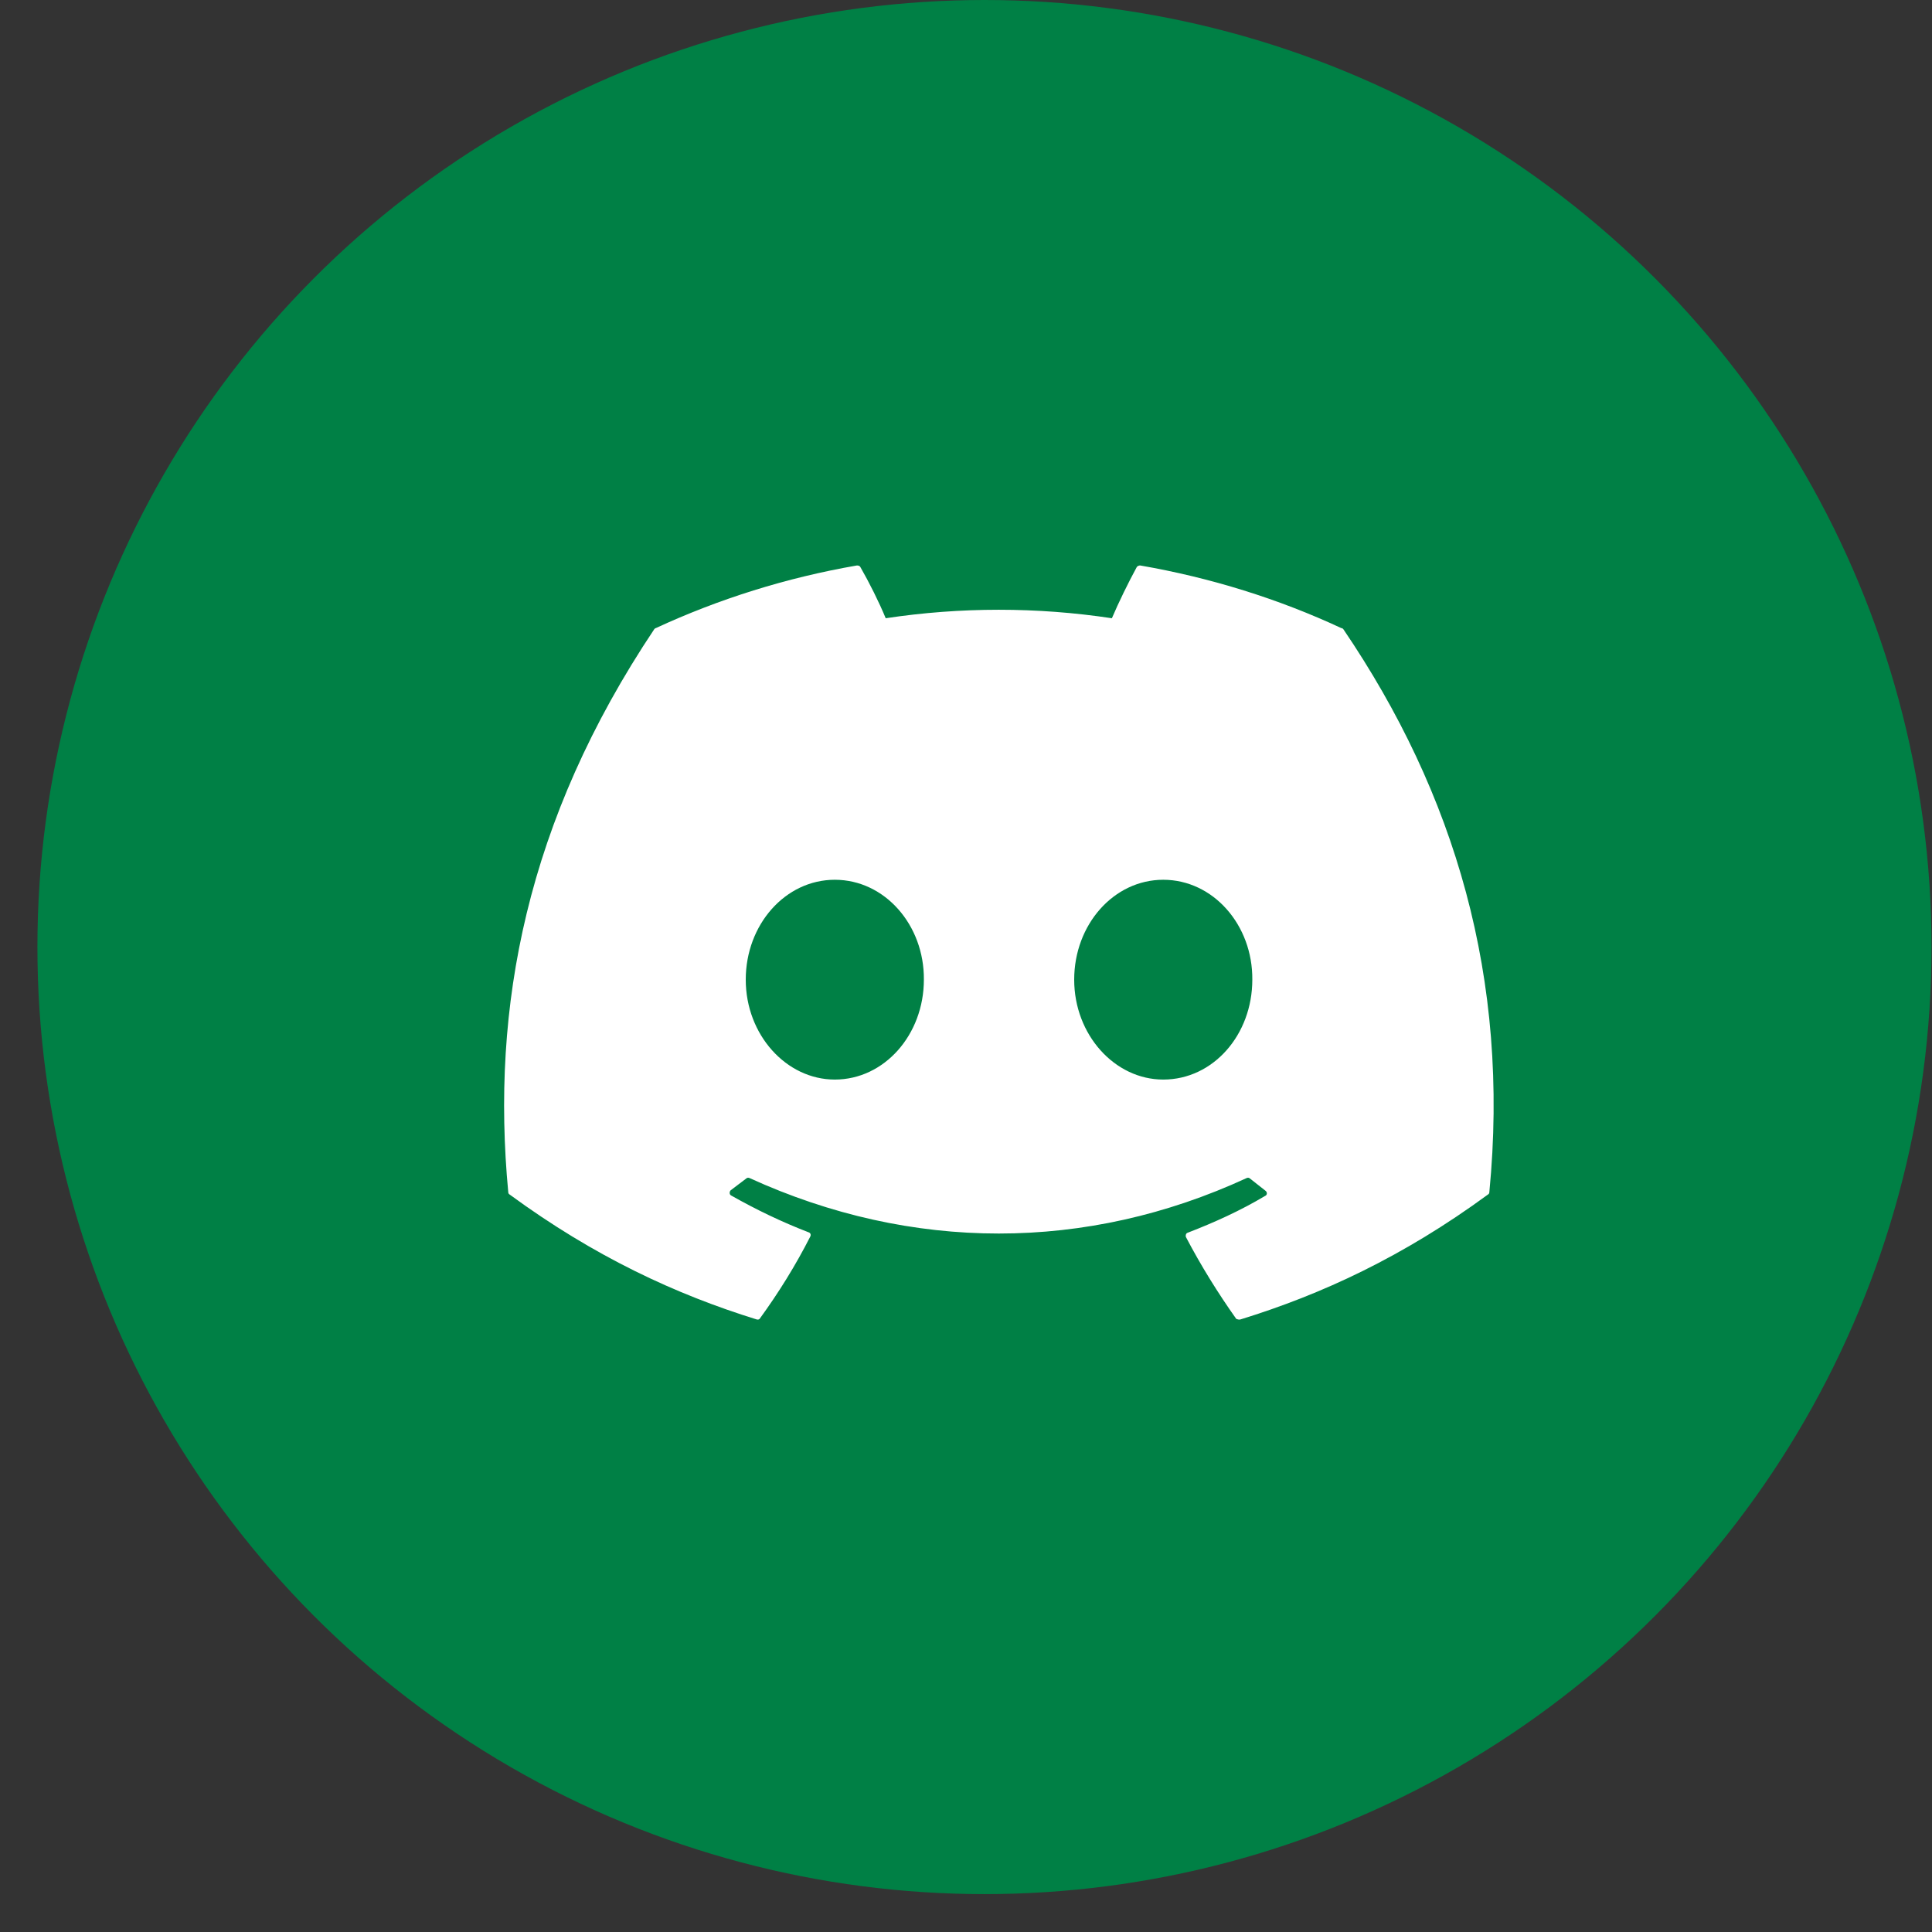
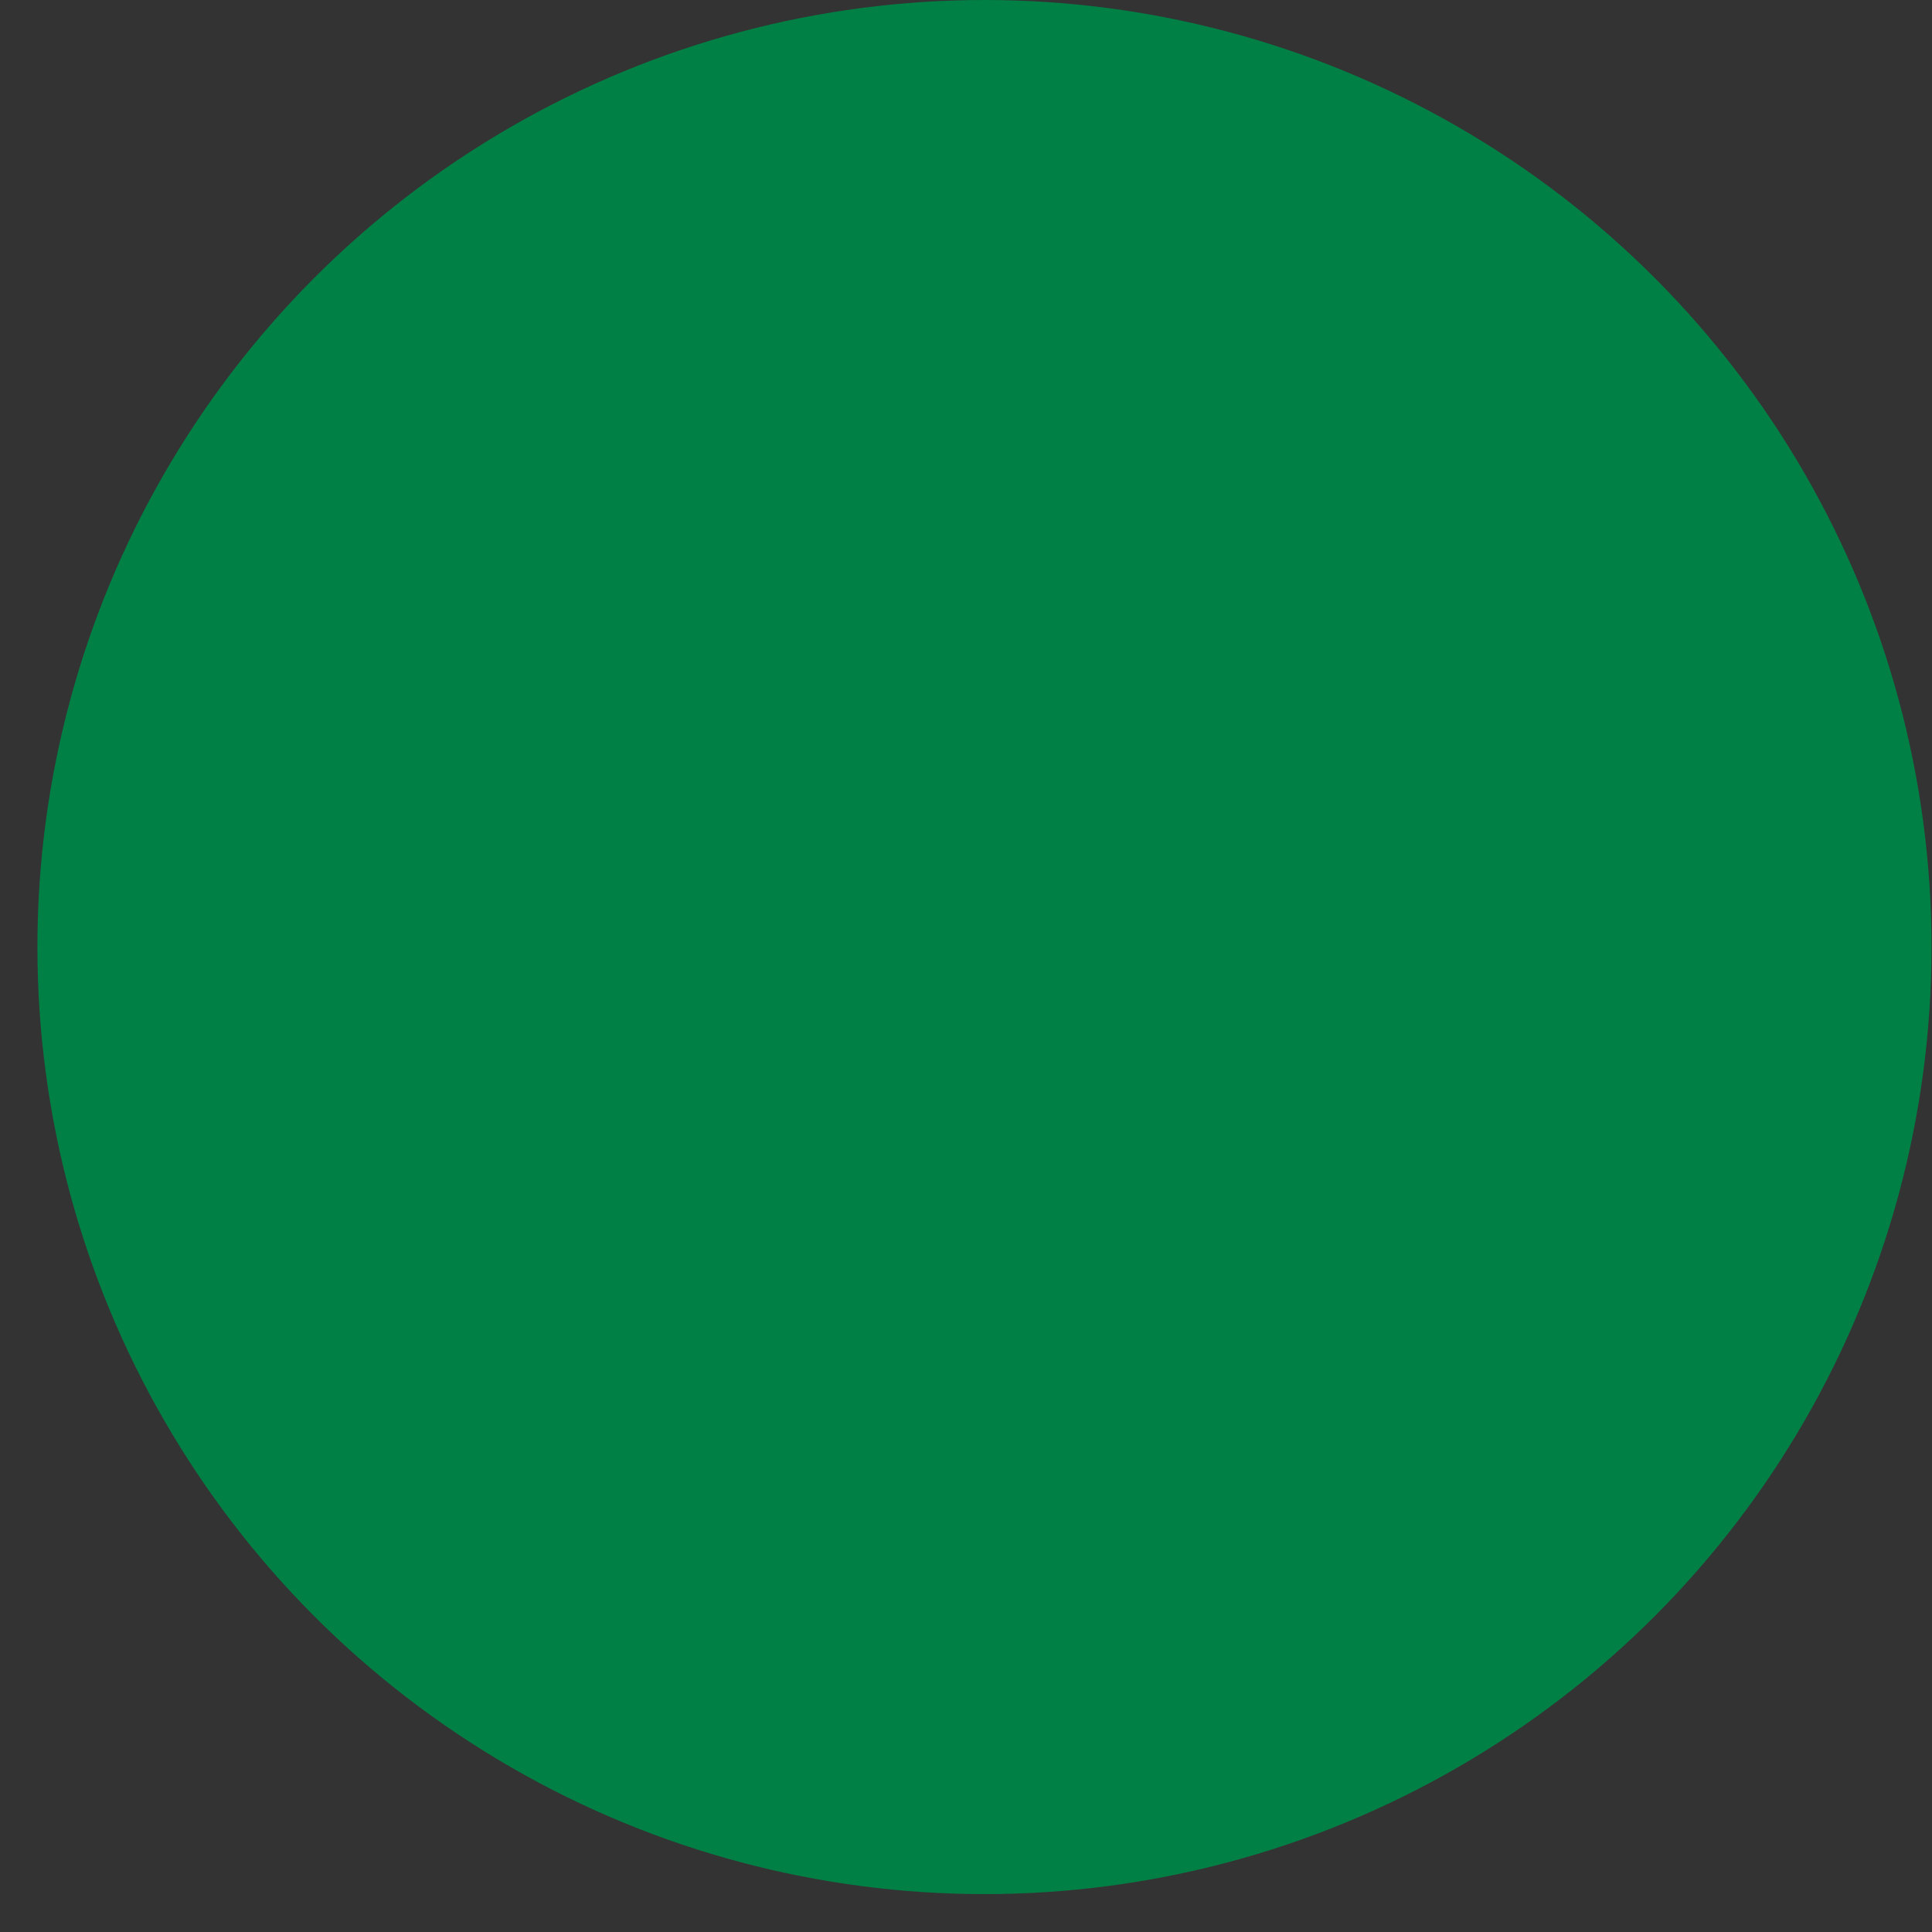
<svg xmlns="http://www.w3.org/2000/svg" width="41" height="41" viewBox="0 0 41 41" fill="none">
  <rect x="0" y="0" width="41" height="41" fill="#333333" stroke="none" />
  <circle cx="20.892" cy="20.098" r="20.098" fill="#008045" />
-   <path d="M28.466 13.33C27.136 12.71 25.696 12.26 24.196 12C24.17 12 24.145 12.011 24.126 12.03C23.946 12.36 23.736 12.79 23.596 13.12C22.005 12.88 20.387 12.88 18.796 13.12C18.656 12.78 18.446 12.36 18.256 12.03C18.246 12.01 18.216 12 18.186 12C16.686 12.26 15.256 12.71 13.916 13.33C13.906 13.33 13.896 13.34 13.886 13.35C11.166 17.42 10.416 21.38 10.786 25.3C10.786 25.32 10.796 25.34 10.816 25.35C12.616 26.67 14.346 27.47 16.056 28C16.086 28.01 16.116 28 16.126 27.98C16.526 27.43 16.886 26.85 17.196 26.24C17.216 26.2 17.196 26.16 17.156 26.15C16.586 25.93 16.046 25.67 15.516 25.37C15.476 25.35 15.476 25.29 15.506 25.26C15.616 25.18 15.726 25.09 15.836 25.01C15.856 24.99 15.886 24.99 15.906 25C19.346 26.57 23.056 26.57 26.456 25C26.476 24.99 26.506 24.99 26.526 25.01C26.636 25.1 26.746 25.18 26.856 25.27C26.896 25.3 26.896 25.36 26.846 25.38C26.326 25.69 25.776 25.94 25.206 26.16C25.166 26.17 25.156 26.22 25.166 26.25C25.486 26.86 25.846 27.44 26.236 27.99C26.266 28 26.296 28.01 26.326 28C28.046 27.47 29.776 26.67 31.576 25.35C31.596 25.34 31.606 25.32 31.606 25.3C32.046 20.77 30.876 16.84 28.506 13.35C28.496 13.34 28.486 13.33 28.466 13.33ZM17.716 22.91C16.686 22.91 15.826 21.96 15.826 20.79C15.826 19.62 16.666 18.67 17.716 18.67C18.776 18.67 19.616 19.63 19.606 20.79C19.606 21.96 18.766 22.91 17.716 22.91ZM24.686 22.91C23.656 22.91 22.796 21.96 22.796 20.79C22.796 19.62 23.636 18.67 24.686 18.67C25.746 18.67 26.586 19.63 26.576 20.79C26.576 21.96 25.746 22.91 24.686 22.91Z" fill="white" />
</svg>